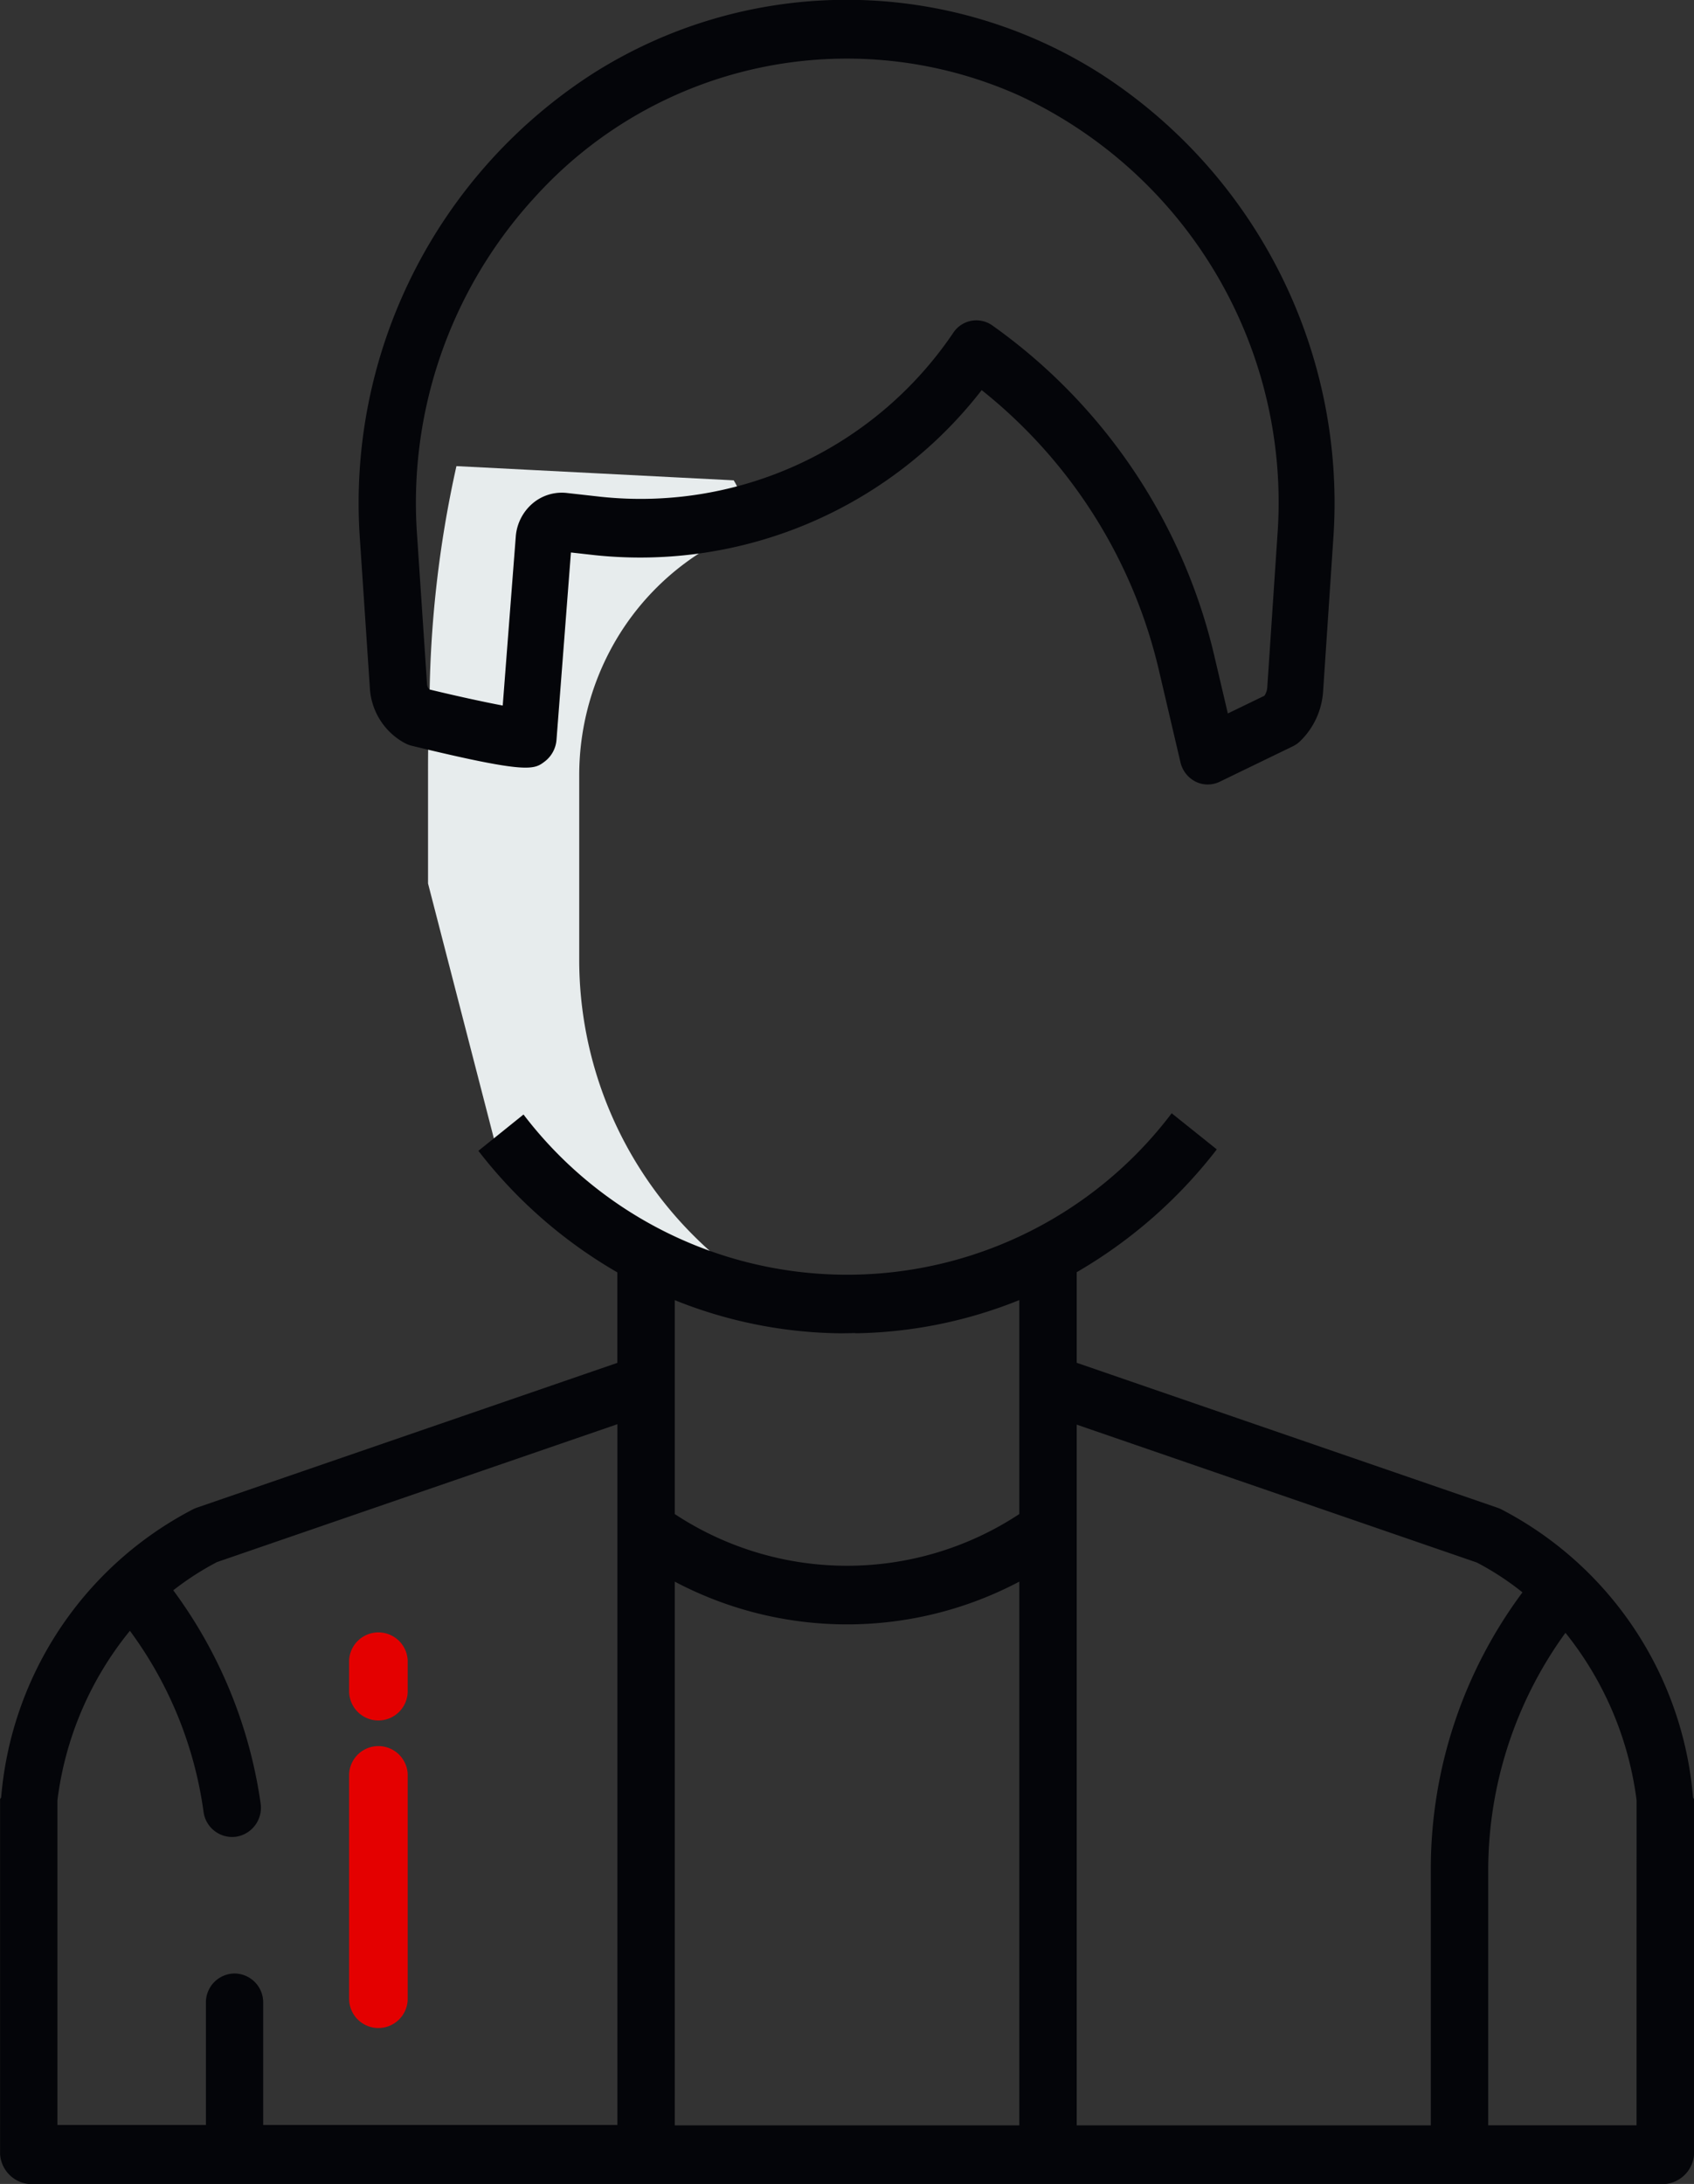
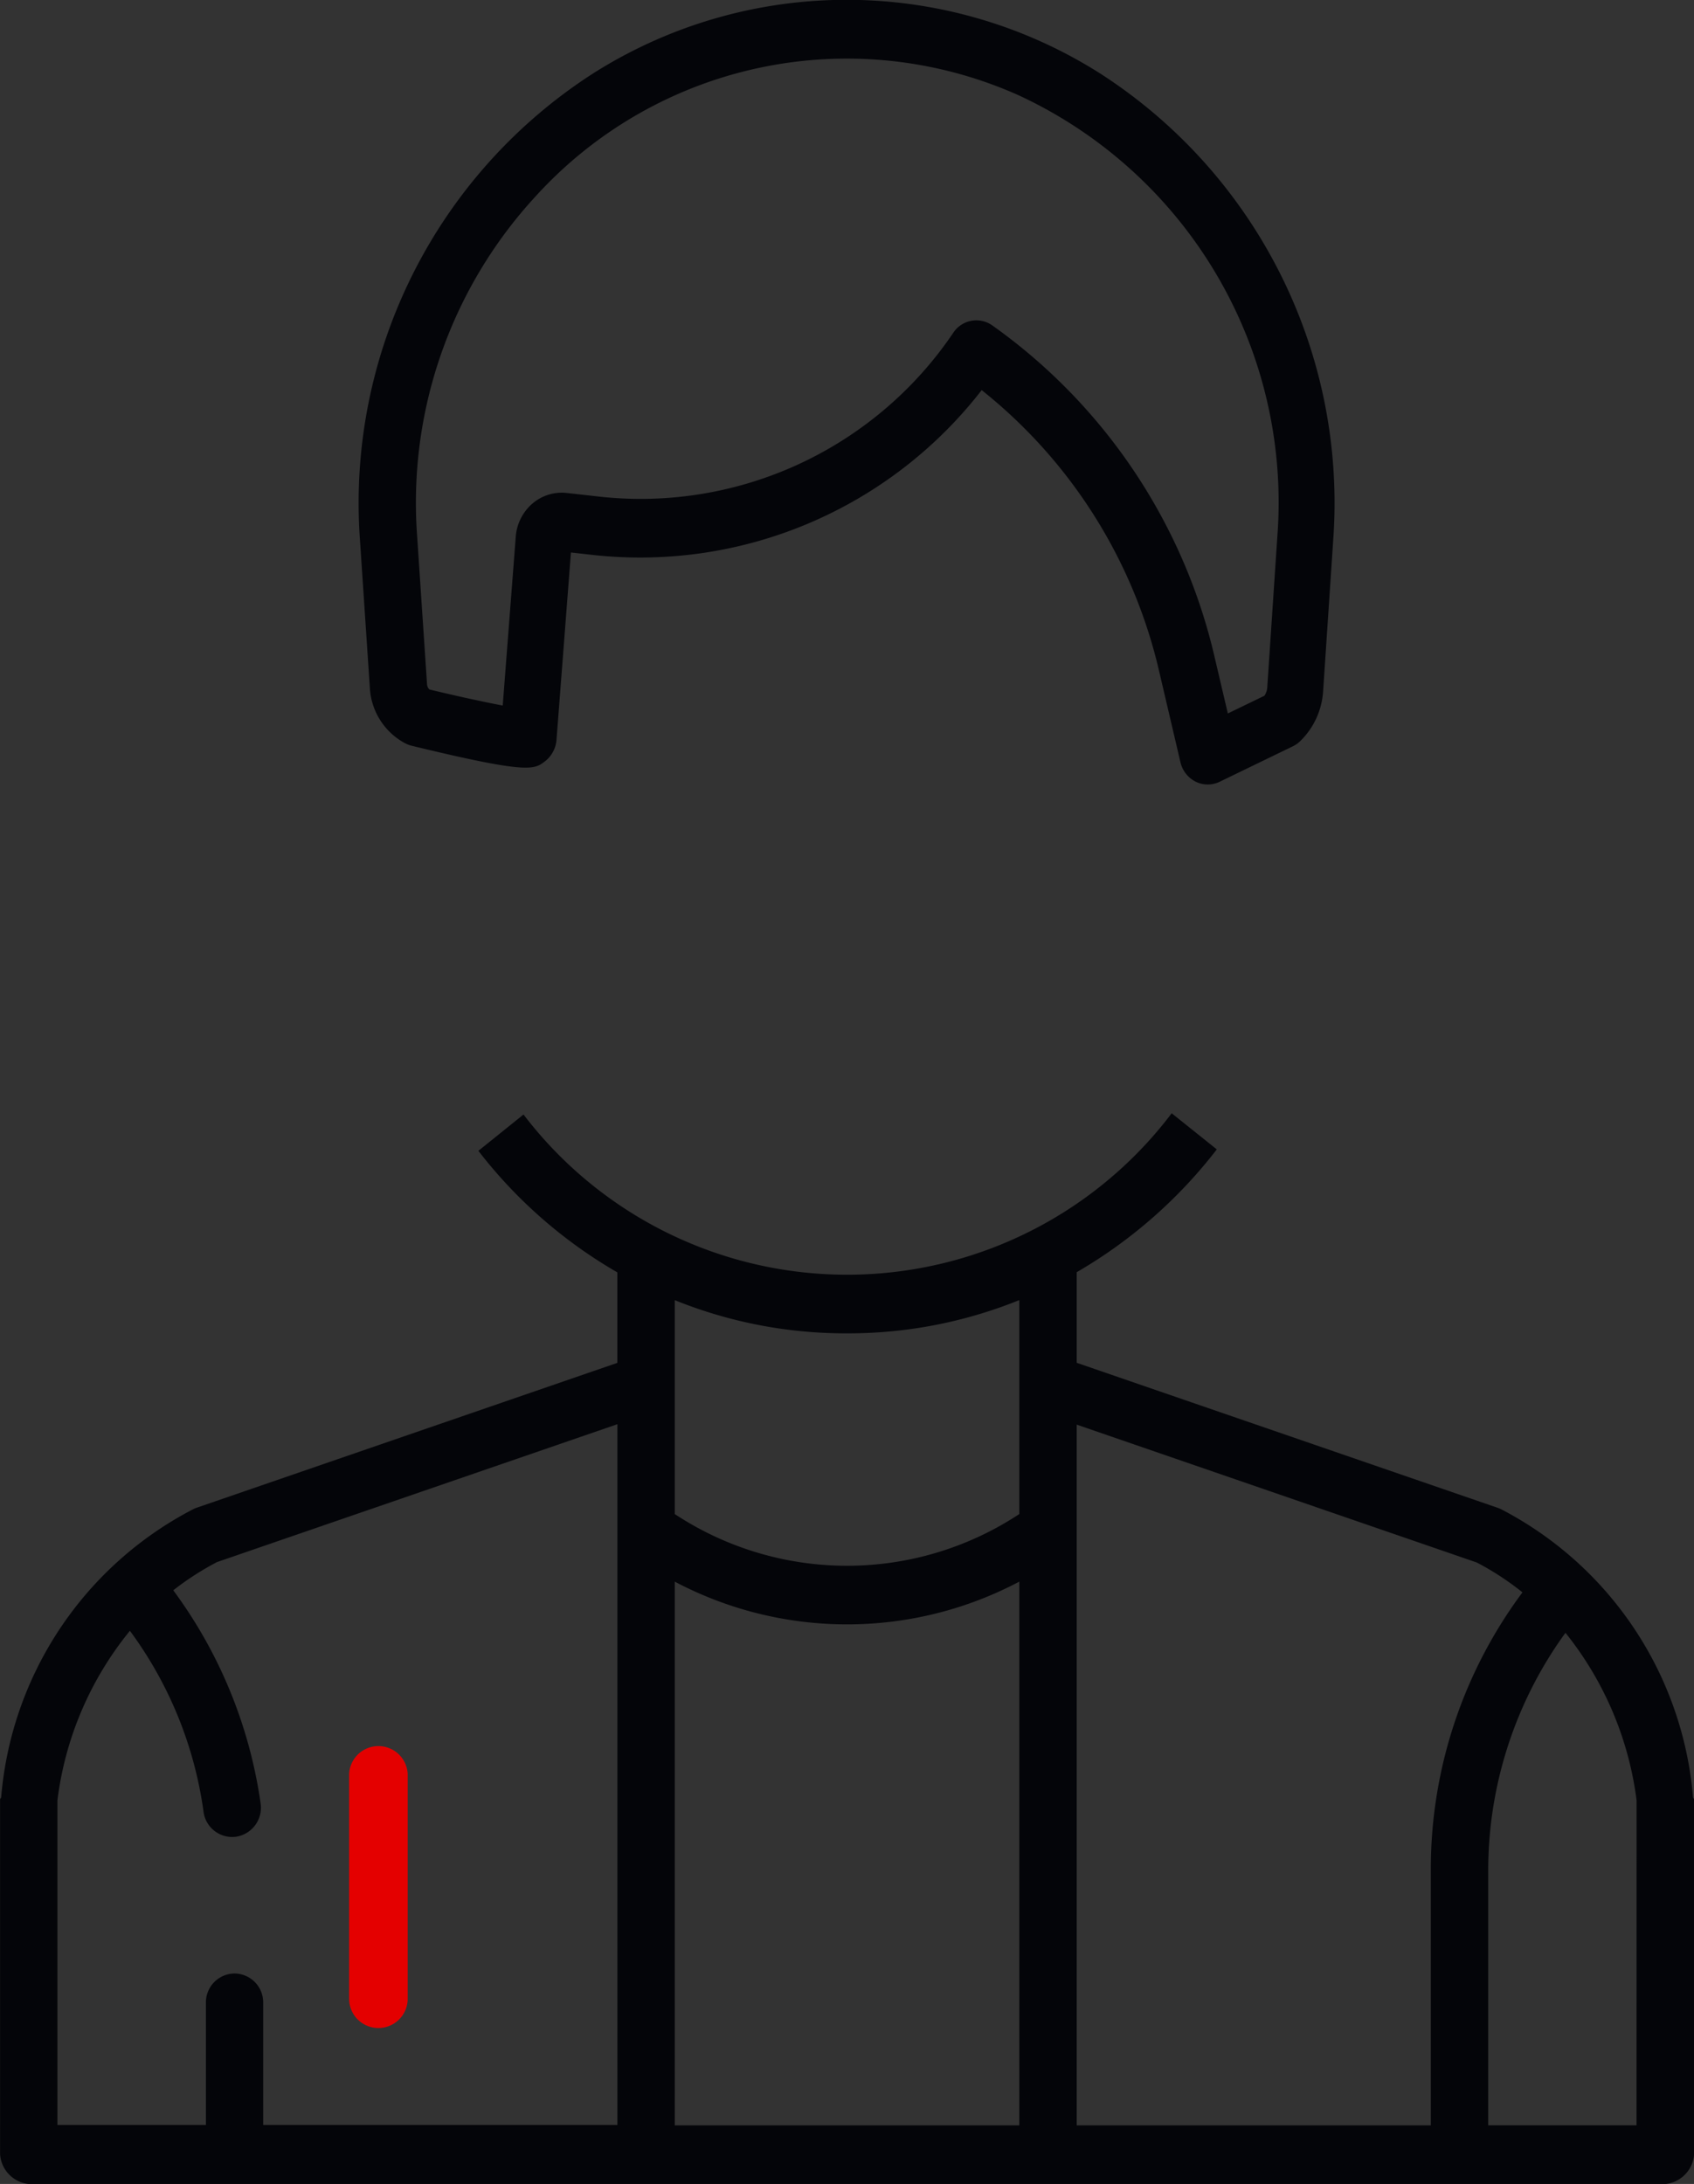
<svg xmlns="http://www.w3.org/2000/svg" width="27.149" height="35" viewBox="0 0 27.149 35">
  <rect x="0" y="0" width="27.149" height="35" fill="#333333" stroke="none" />
  <g id="_001-kundendienst" data-name="001-kundendienst" transform="translate(-79 -43.631)">
-     <path id="Pfad_3" data-name="Pfad 3" d="M173.267,154.749a6.249,6.249,0,0,1-1.835-4.446V147.38a4.279,4.279,0,0,1,.49-2,4.177,4.177,0,0,1,1.371-1.527c.127-.085.263-.169.4-.252a.669.669,0,0,0,.325-.641.685.685,0,0,0-.107-.311l0-.006h0l-4.447-.228a17.957,17.957,0,0,0-.432,3.833c-.025.515-.023.932-.023,1.125v1.731l1.151,4.457,0,0a7.223,7.223,0,0,0,2.392,1.965l.069.036a7.18,7.18,0,0,0,3.2.746h.042A6.249,6.249,0,0,1,173.267,154.749Z" transform="translate(-83.149 -91.314)" fill="#e7eced" />
    <g id="Gruppe_1" data-name="Gruppe 1" transform="translate(79 43.631)">
      <path id="Pfad_4" data-name="Pfad 4" d="M153.311,55.542a.442.442,0,0,0,.1.039c1.87.455,1.965.384,2.137.254a.484.484,0,0,0,.189-.35l.231-3,.383.043a6.924,6.924,0,0,0,6.2-2.645,8.09,8.09,0,0,1,2.847,4.518l.338,1.444a.467.467,0,0,0,.244.313.439.439,0,0,0,.388,0l1.17-.567a.452.452,0,0,0,.117-.082,1.223,1.223,0,0,0,.368-.8l.162-2.425a8.185,8.185,0,0,0-3.736-7.476,7.585,7.585,0,0,0-8.126,0,8.185,8.185,0,0,0-3.736,7.476l.159,2.38a1.074,1.074,0,0,0,.556.874Zm2.033-8.7a6.741,6.741,0,0,1,7.806-1.681,7.191,7.191,0,0,1,4.14,7.059l-.162,2.425a.274.274,0,0,1-.046.136l-.586.284-.208-.886a9.009,9.009,0,0,0-3.567-5.333.443.443,0,0,0-.624.116,6.046,6.046,0,0,1-5.644,2.631l-.554-.062a.721.721,0,0,0-.55.172.775.775,0,0,0-.265.528l-.209,2.707c-.313-.059-.768-.159-1.176-.258a.129.129,0,0,1-.037-.082l-.159-2.38a7.243,7.243,0,0,1,1.842-5.378Z" transform="translate(-146.818 -43.631)" fill="#040509" />
      <path id="Pfad_5" data-name="Pfad 5" d="M103.056,287.146a.49.49,0,0,0-.062-.025L96.256,284.8v-1.452a7.724,7.724,0,0,0,2.245-1.968l-.723-.579a6.522,6.522,0,0,1-10.388.02l-.723.582a7.631,7.631,0,0,0,2.227,1.948v1.45l-6.743,2.322a.464.464,0,0,0-.058.025,5.736,5.736,0,0,0-3.074,4.611c0,.013-.018.026-.018.039v5.674a.513.513,0,0,0,.494.491h26.162a.513.513,0,0,0,.494-.491V291.8c0-.013-.017-.026-.018-.039A5.736,5.736,0,0,0,103.056,287.146Zm-.387.855a4.52,4.52,0,0,1,.731.478,7.423,7.423,0,0,0-1.469,4.425v4.117H96.256v-11.23Zm-12.855.306a5.906,5.906,0,0,0,5.522,0v8.714H89.814Zm2.759-3.979a7.3,7.3,0,0,0,2.763-.533v3.429a5.013,5.013,0,0,1-5.522,0v-3.428a7.3,7.3,0,0,0,2.759.532ZM79.92,291.815a5.336,5.336,0,0,1,1.162-2.72,6.334,6.334,0,0,1,1.18,2.9.463.463,0,0,0,.522.4.47.47,0,0,0,.393-.532,7.524,7.524,0,0,0-1.4-3.417,4.565,4.565,0,0,1,.7-.452l6.418-2.21v11.23H83.218v-1.959a.463.463,0,0,0-.459-.468h0a.463.463,0,0,0-.459.468v1.959H79.92Zm25.308,5.205h-2.377V292.9a6.49,6.49,0,0,1,1.238-3.773,5.375,5.375,0,0,1,1.14,2.685Z" transform="translate(-79 -262.96)" fill="#040509" />
-       <path id="Pfad_6" data-name="Pfad 6" d="M152.47,386.191a.47.47,0,0,0,.47-.47v-.493a.47.47,0,0,0-.939,0v.493a.47.47,0,0,0,.47.47Z" transform="translate(-146.406 -358.619)" fill="#e40000" />
      <path id="Pfad_7" data-name="Pfad 7" d="M152.47,414.6a.47.47,0,0,0,.47-.47v-3.6a.47.47,0,0,0-.939,0v3.6A.47.47,0,0,0,152.47,414.6Z" transform="translate(-146.406 -382.099)" fill="#e40000" />
    </g>
  </g>
</svg>